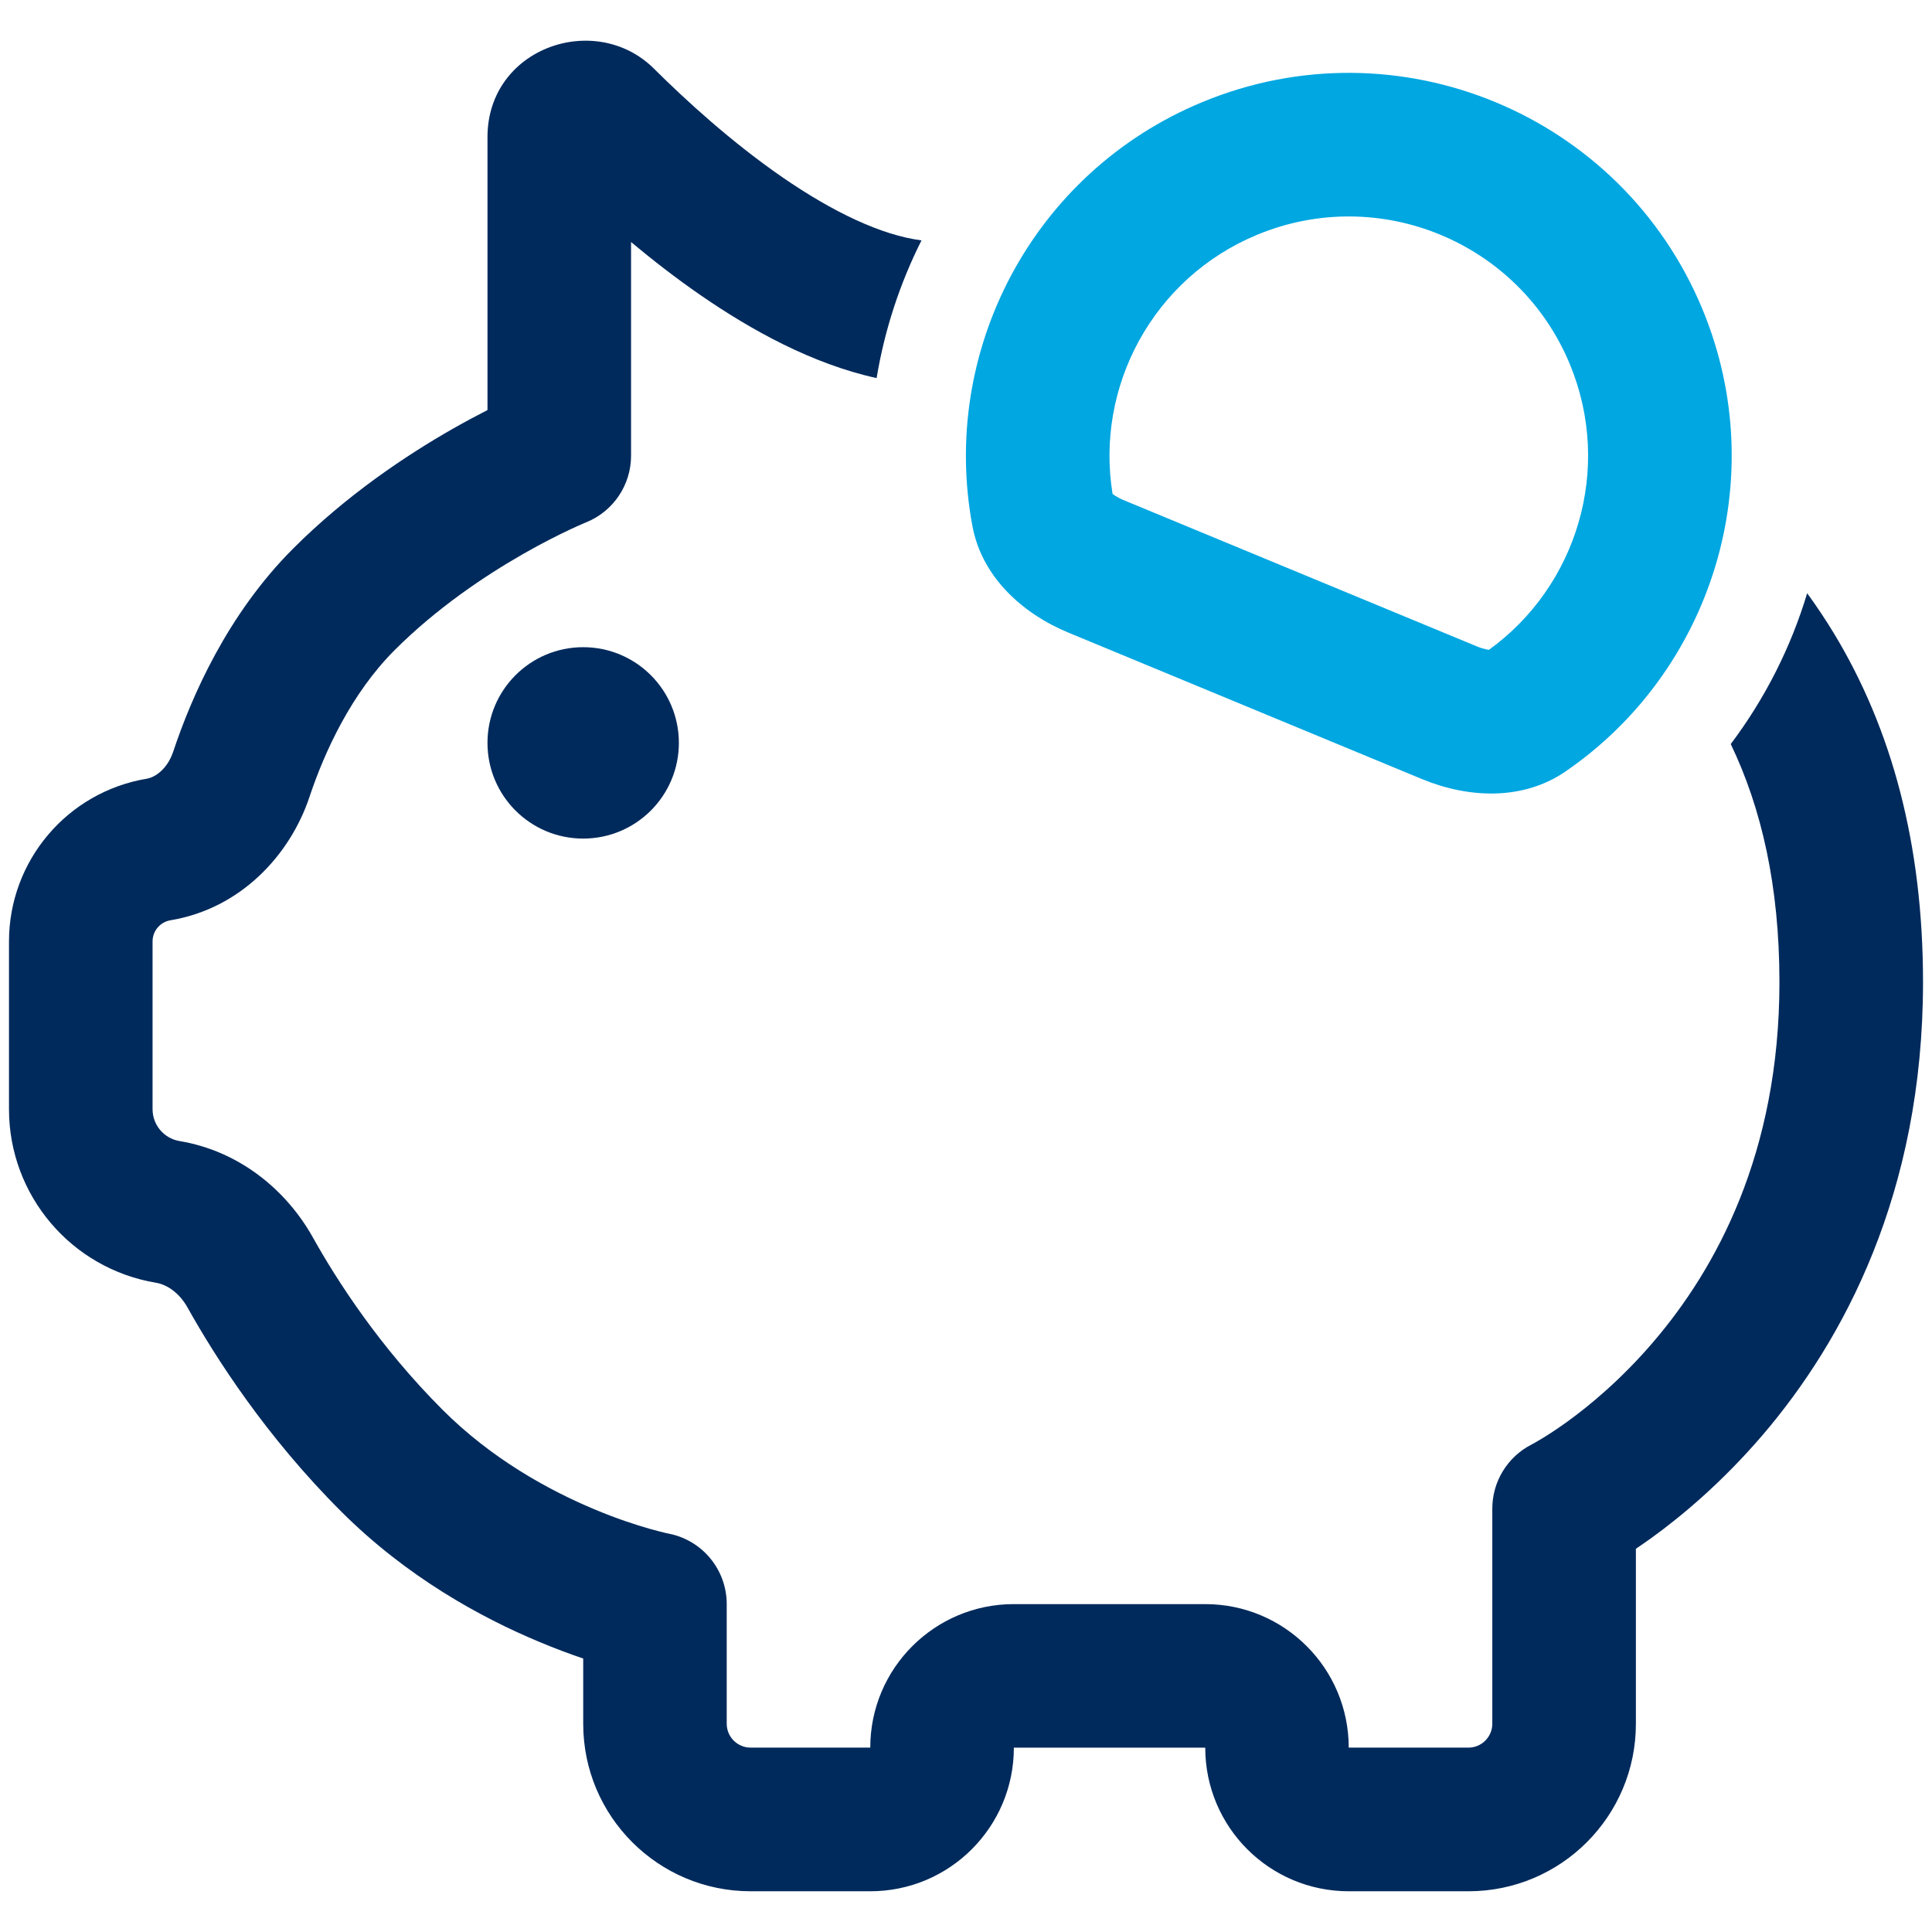
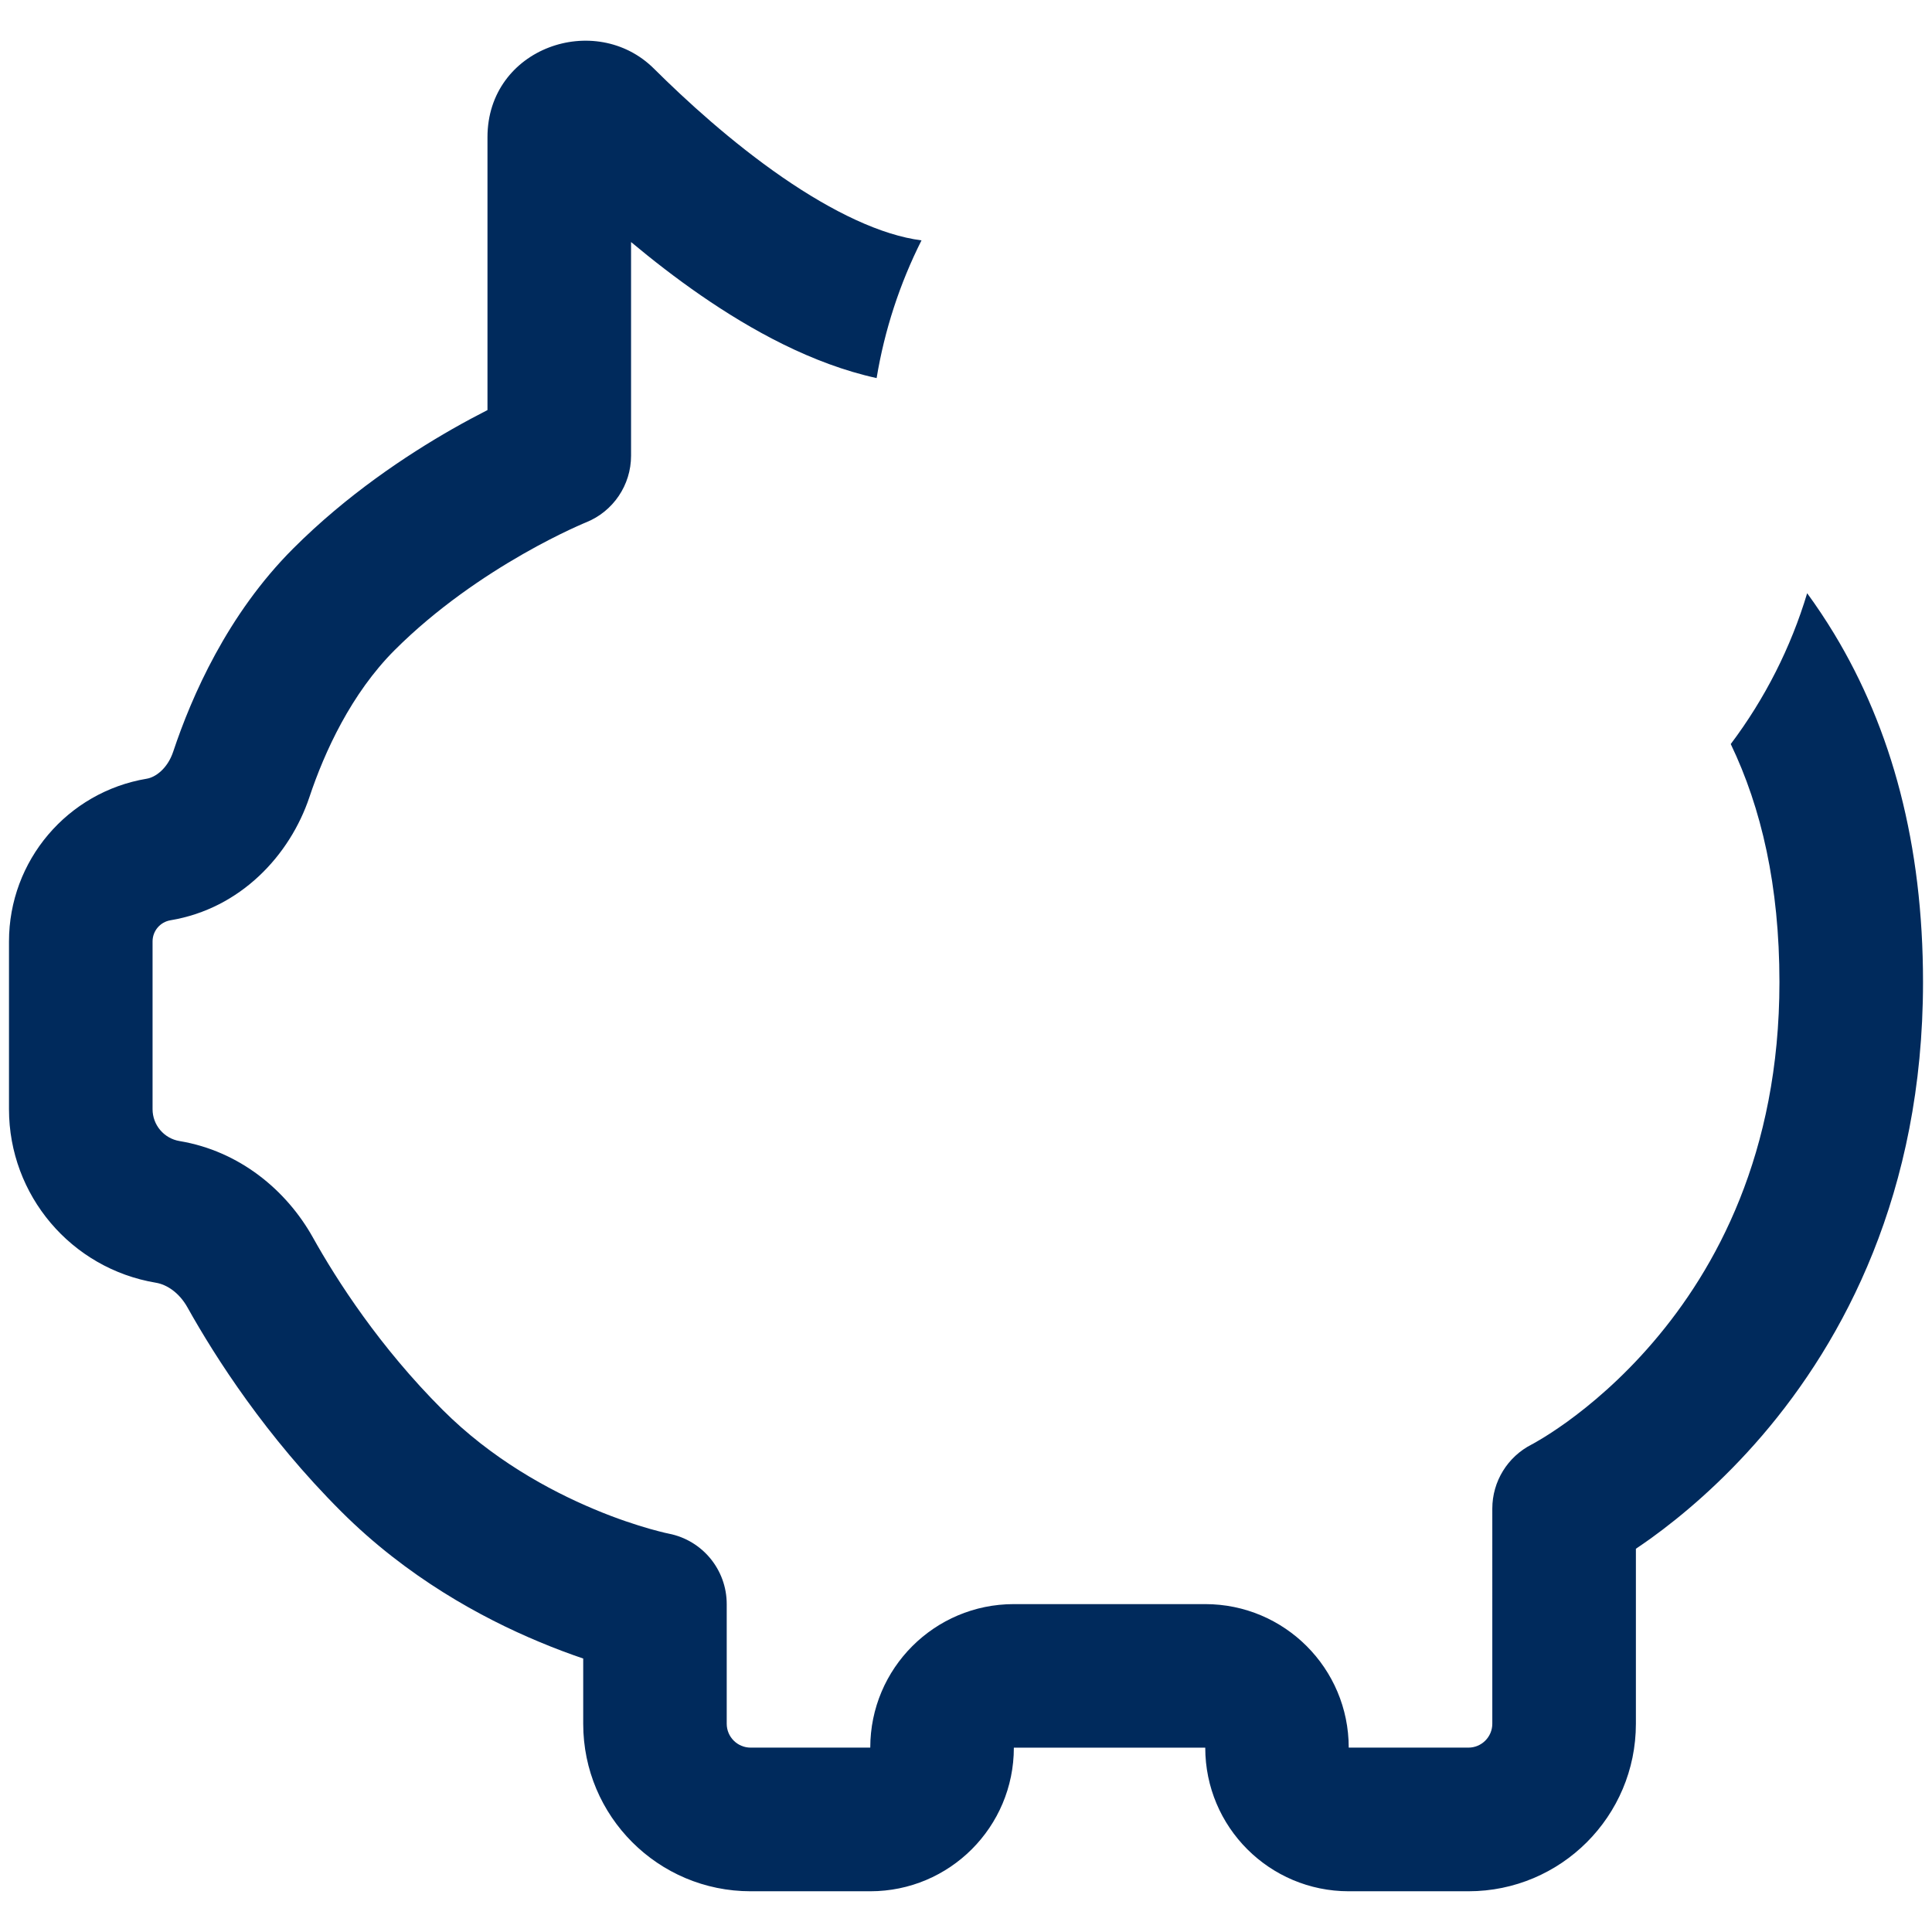
<svg xmlns="http://www.w3.org/2000/svg" version="1.1" id="Layer_1" x="0px" y="0px" width="60px" height="60px" viewBox="0 0 60 60" enable-background="new 0 0 60 60" xml:space="preserve">
  <path fill="#002A5C" d="M24.297,5.504c1.575,1.086,3.081,1.803,4.321,1.961c-0.676,1.344-1.148,2.787-1.394,4.277  c-2.002-0.439-3.9-1.494-5.459-2.569c-0.771-0.532-1.5-1.099-2.167-1.656v6.637c0,0.91-0.554,1.729-1.398,2.069l-0.018,0.007  c-0.019,0.008-0.05,0.021-0.094,0.04c-0.087,0.038-0.223,0.098-0.397,0.18c-0.35,0.165-0.854,0.416-1.445,0.754  c-1.195,0.683-2.688,1.685-3.988,2.984c-1.348,1.348-2.179,3.158-2.648,4.564c-0.602,1.803-2.135,3.465-4.316,3.828  c-0.321,0.054-0.556,0.331-0.556,0.657v5.21c0,0.49,0.355,0.91,0.84,0.99c1.854,0.309,3.315,1.521,4.137,2.99  c0.747,1.338,2.075,3.402,4.029,5.355c1.518,1.52,3.287,2.492,4.709,3.088c0.705,0.297,1.307,0.49,1.724,0.609  c0.208,0.059,0.368,0.098,0.469,0.123c0.051,0.012,0.087,0.02,0.107,0.023l0.014,0.004h0.003c1.045,0.205,1.799,1.121,1.799,2.188  v3.715c0,0.41,0.333,0.742,0.743,0.742h3.715c0-2.461,1.996-4.457,4.458-4.457h5.944c2.463,0,4.457,1.996,4.457,4.457h3.717  c0.409,0,0.742-0.332,0.742-0.742V46.85c0-0.842,0.475-1.611,1.225-1.992l0.039-0.02c0.042-0.023,0.113-0.063,0.208-0.121  c0.194-0.113,0.485-0.299,0.845-0.557c0.723-0.523,1.698-1.334,2.678-2.479c1.939-2.262,3.922-5.848,3.922-11.18  c0-2.991-0.56-5.411-1.512-7.394c1.063-1.412,1.867-3,2.373-4.684c0.295,0.404,0.574,0.823,0.838,1.258  c1.795,2.968,2.76,6.549,2.76,10.819c0,6.555-2.476,11.143-4.994,14.081c-1.252,1.459-2.502,2.504-3.453,3.191  c-0.167,0.119-0.323,0.227-0.47,0.326v5.436c0,2.873-2.329,5.201-5.2,5.201h-3.717c-2.462,0-4.457-1.994-4.457-4.459h-5.944  c0,2.465-1.997,4.459-4.458,4.459h-3.715c-2.873,0-5.201-2.328-5.201-5.201v-2.027c-0.41-0.139-0.875-0.311-1.379-0.523  c-1.772-0.74-4.09-1.996-6.141-4.047c-2.33-2.328-3.891-4.762-4.769-6.332c-0.259-0.465-0.647-0.713-0.978-0.768  c-2.635-0.439-4.566-2.719-4.566-5.389v-5.21c0-2.505,1.811-4.643,4.281-5.055c0.258-0.043,0.639-0.3,0.82-0.843  c0.571-1.712,1.681-4.261,3.725-6.305c1.671-1.672,3.523-2.899,4.928-3.703c0.405-0.231,0.779-0.43,1.106-0.597V4.261  c0-2.787,3.36-3.931,5.171-2.128C21.292,3.11,22.719,4.415,24.297,5.504z" />
-   <path fill="#00A7E1" d="M33.181,19.647c-1.457-0.603-2.687-1.749-2.979-3.297c-1.022-5.415,1.844-10.986,7.136-13.179  c6.065-2.513,13.021,0.367,15.534,6.433c2.191,5.292,0.279,11.26-4.27,14.365c-1.303,0.889-2.982,0.829-4.439,0.227L33.181,19.647z   M46.239,20.181c2.734-1.969,3.857-5.627,2.514-8.871c-1.572-3.791-5.918-5.591-9.709-4.02c-3.242,1.343-5.035,4.726-4.492,8.049  c0.016,0.014,0.037,0.029,0.063,0.046c0.07,0.046,0.16,0.096,0.271,0.143l10.983,4.548c0.11,0.046,0.212,0.075,0.293,0.092  C46.192,20.174,46.218,20.178,46.239,20.181z" />
-   <path fill="#002A5C" d="M21.083,23.071c0,1.642-1.331,2.972-2.972,2.972s-2.972-1.33-2.972-2.972s1.33-2.972,2.972-2.972  S21.083,21.429,21.083,23.071z" />
</svg>